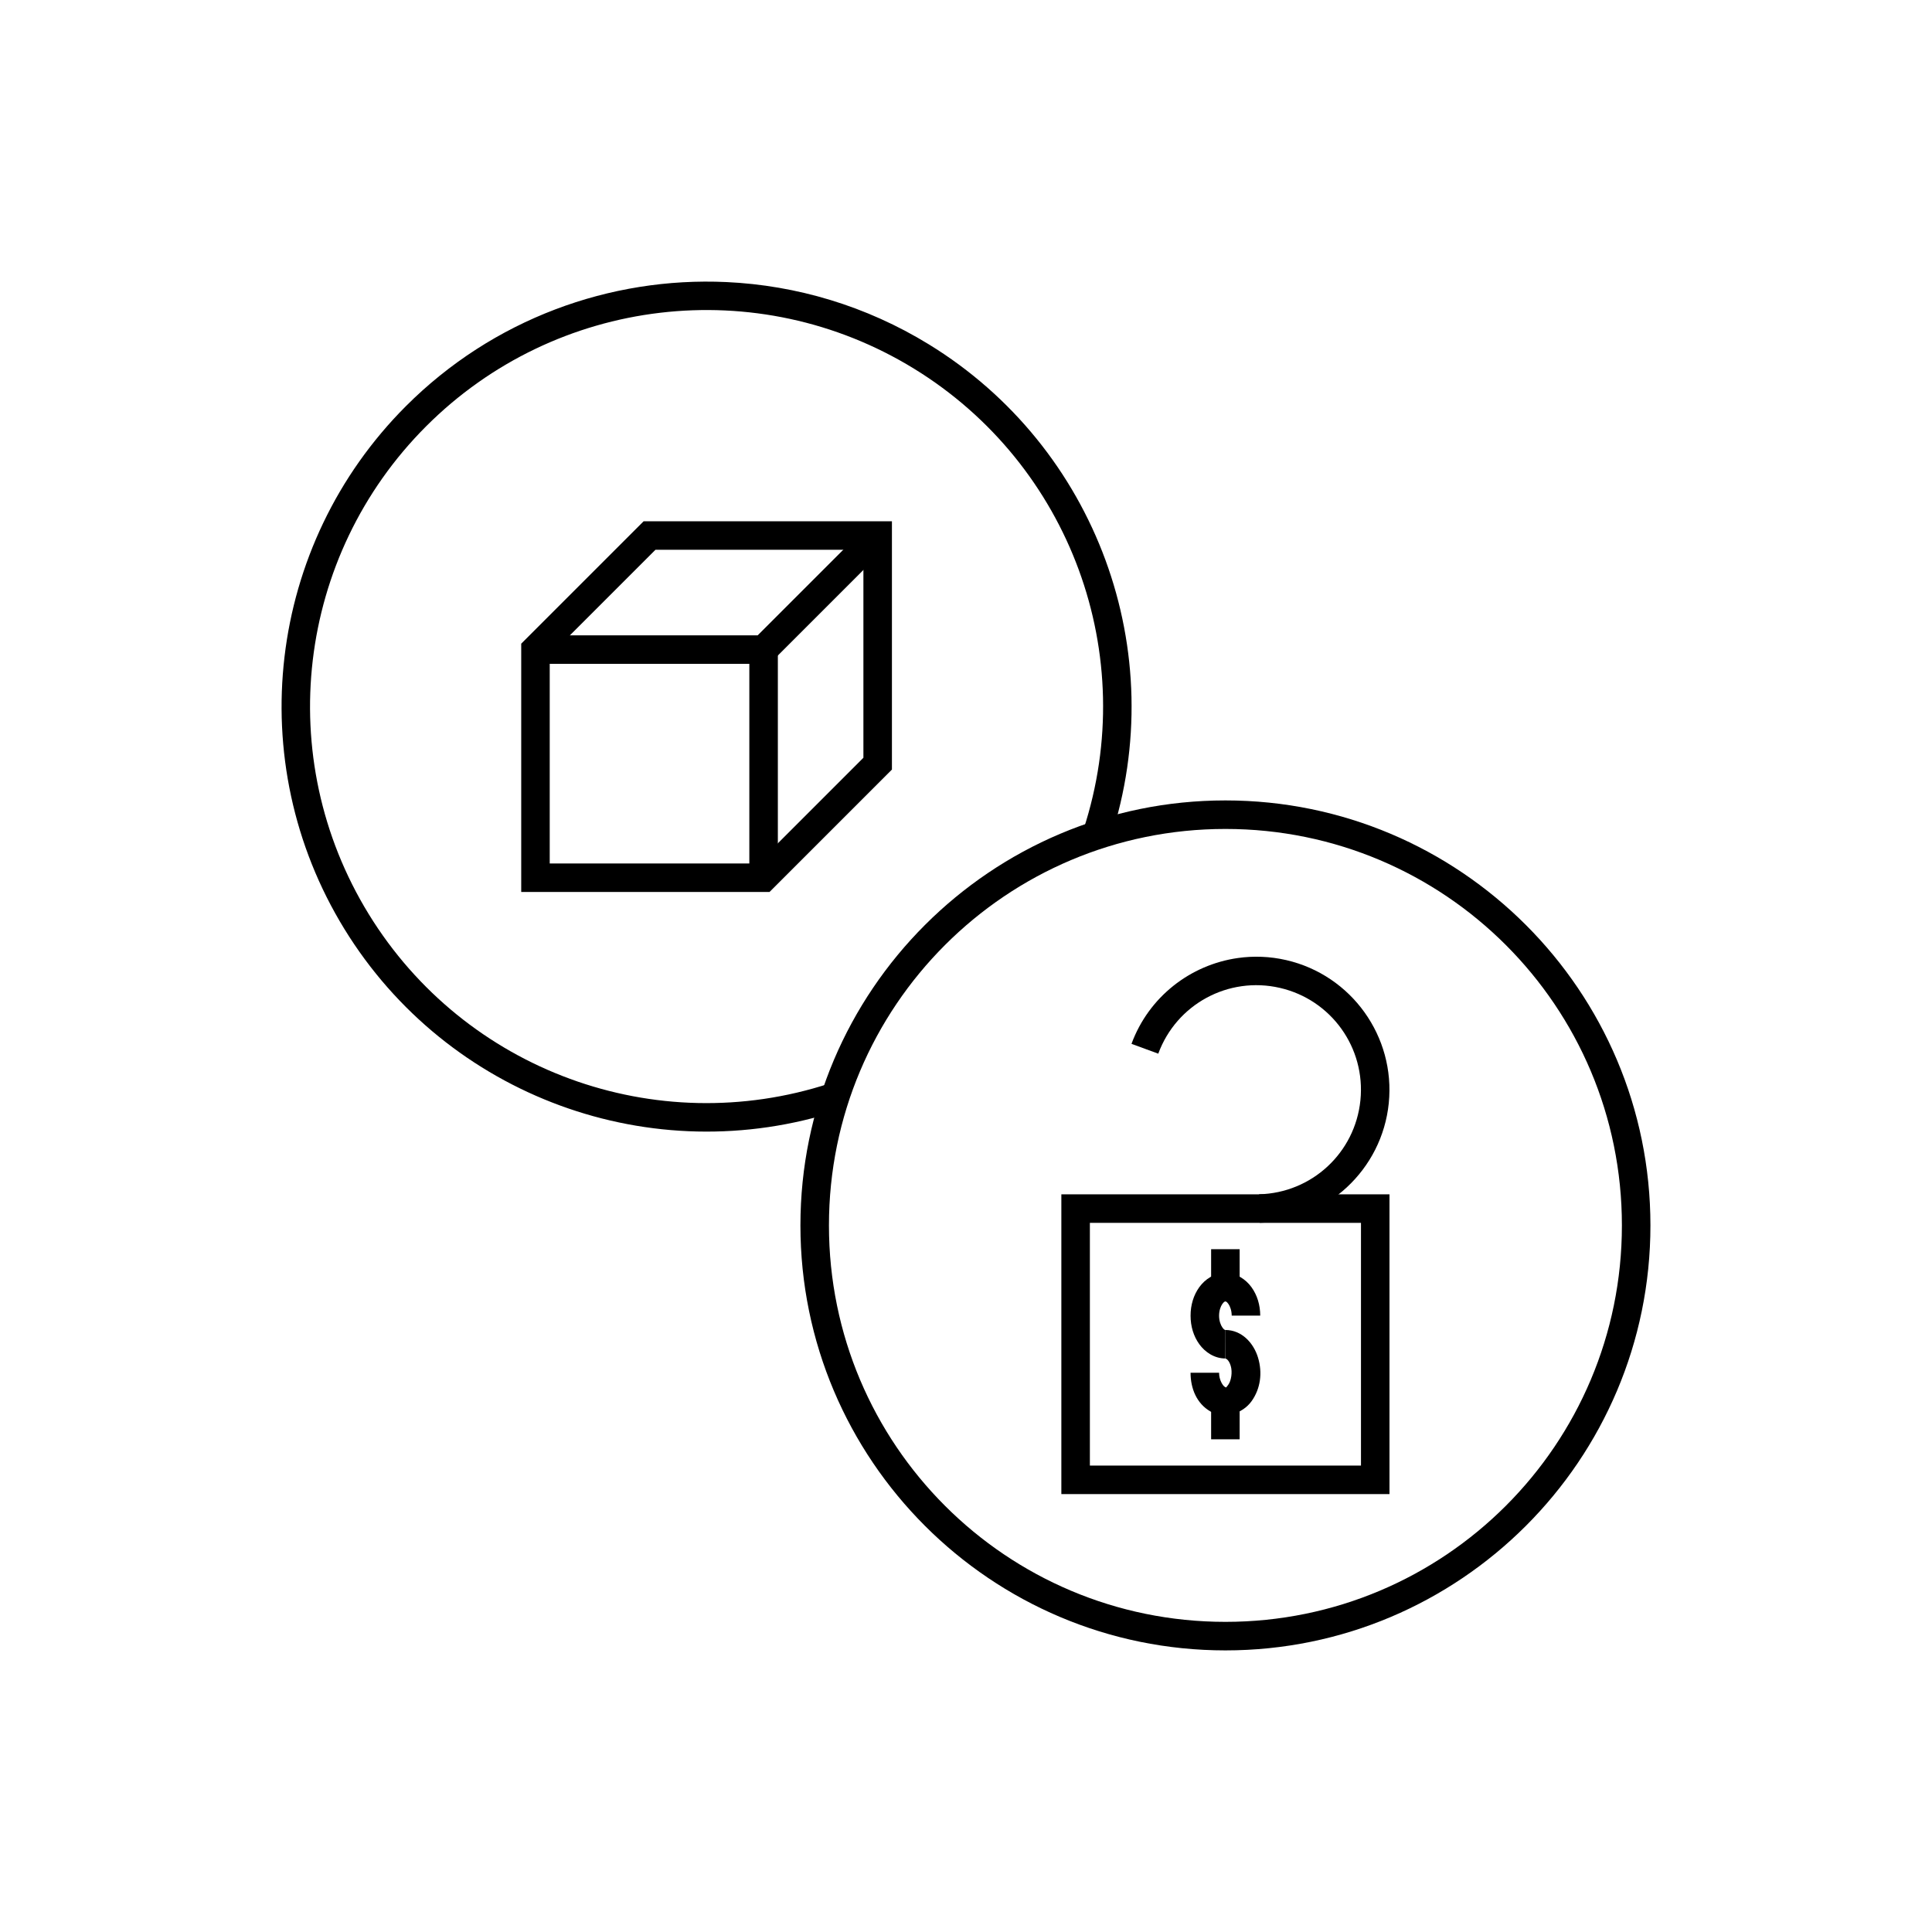
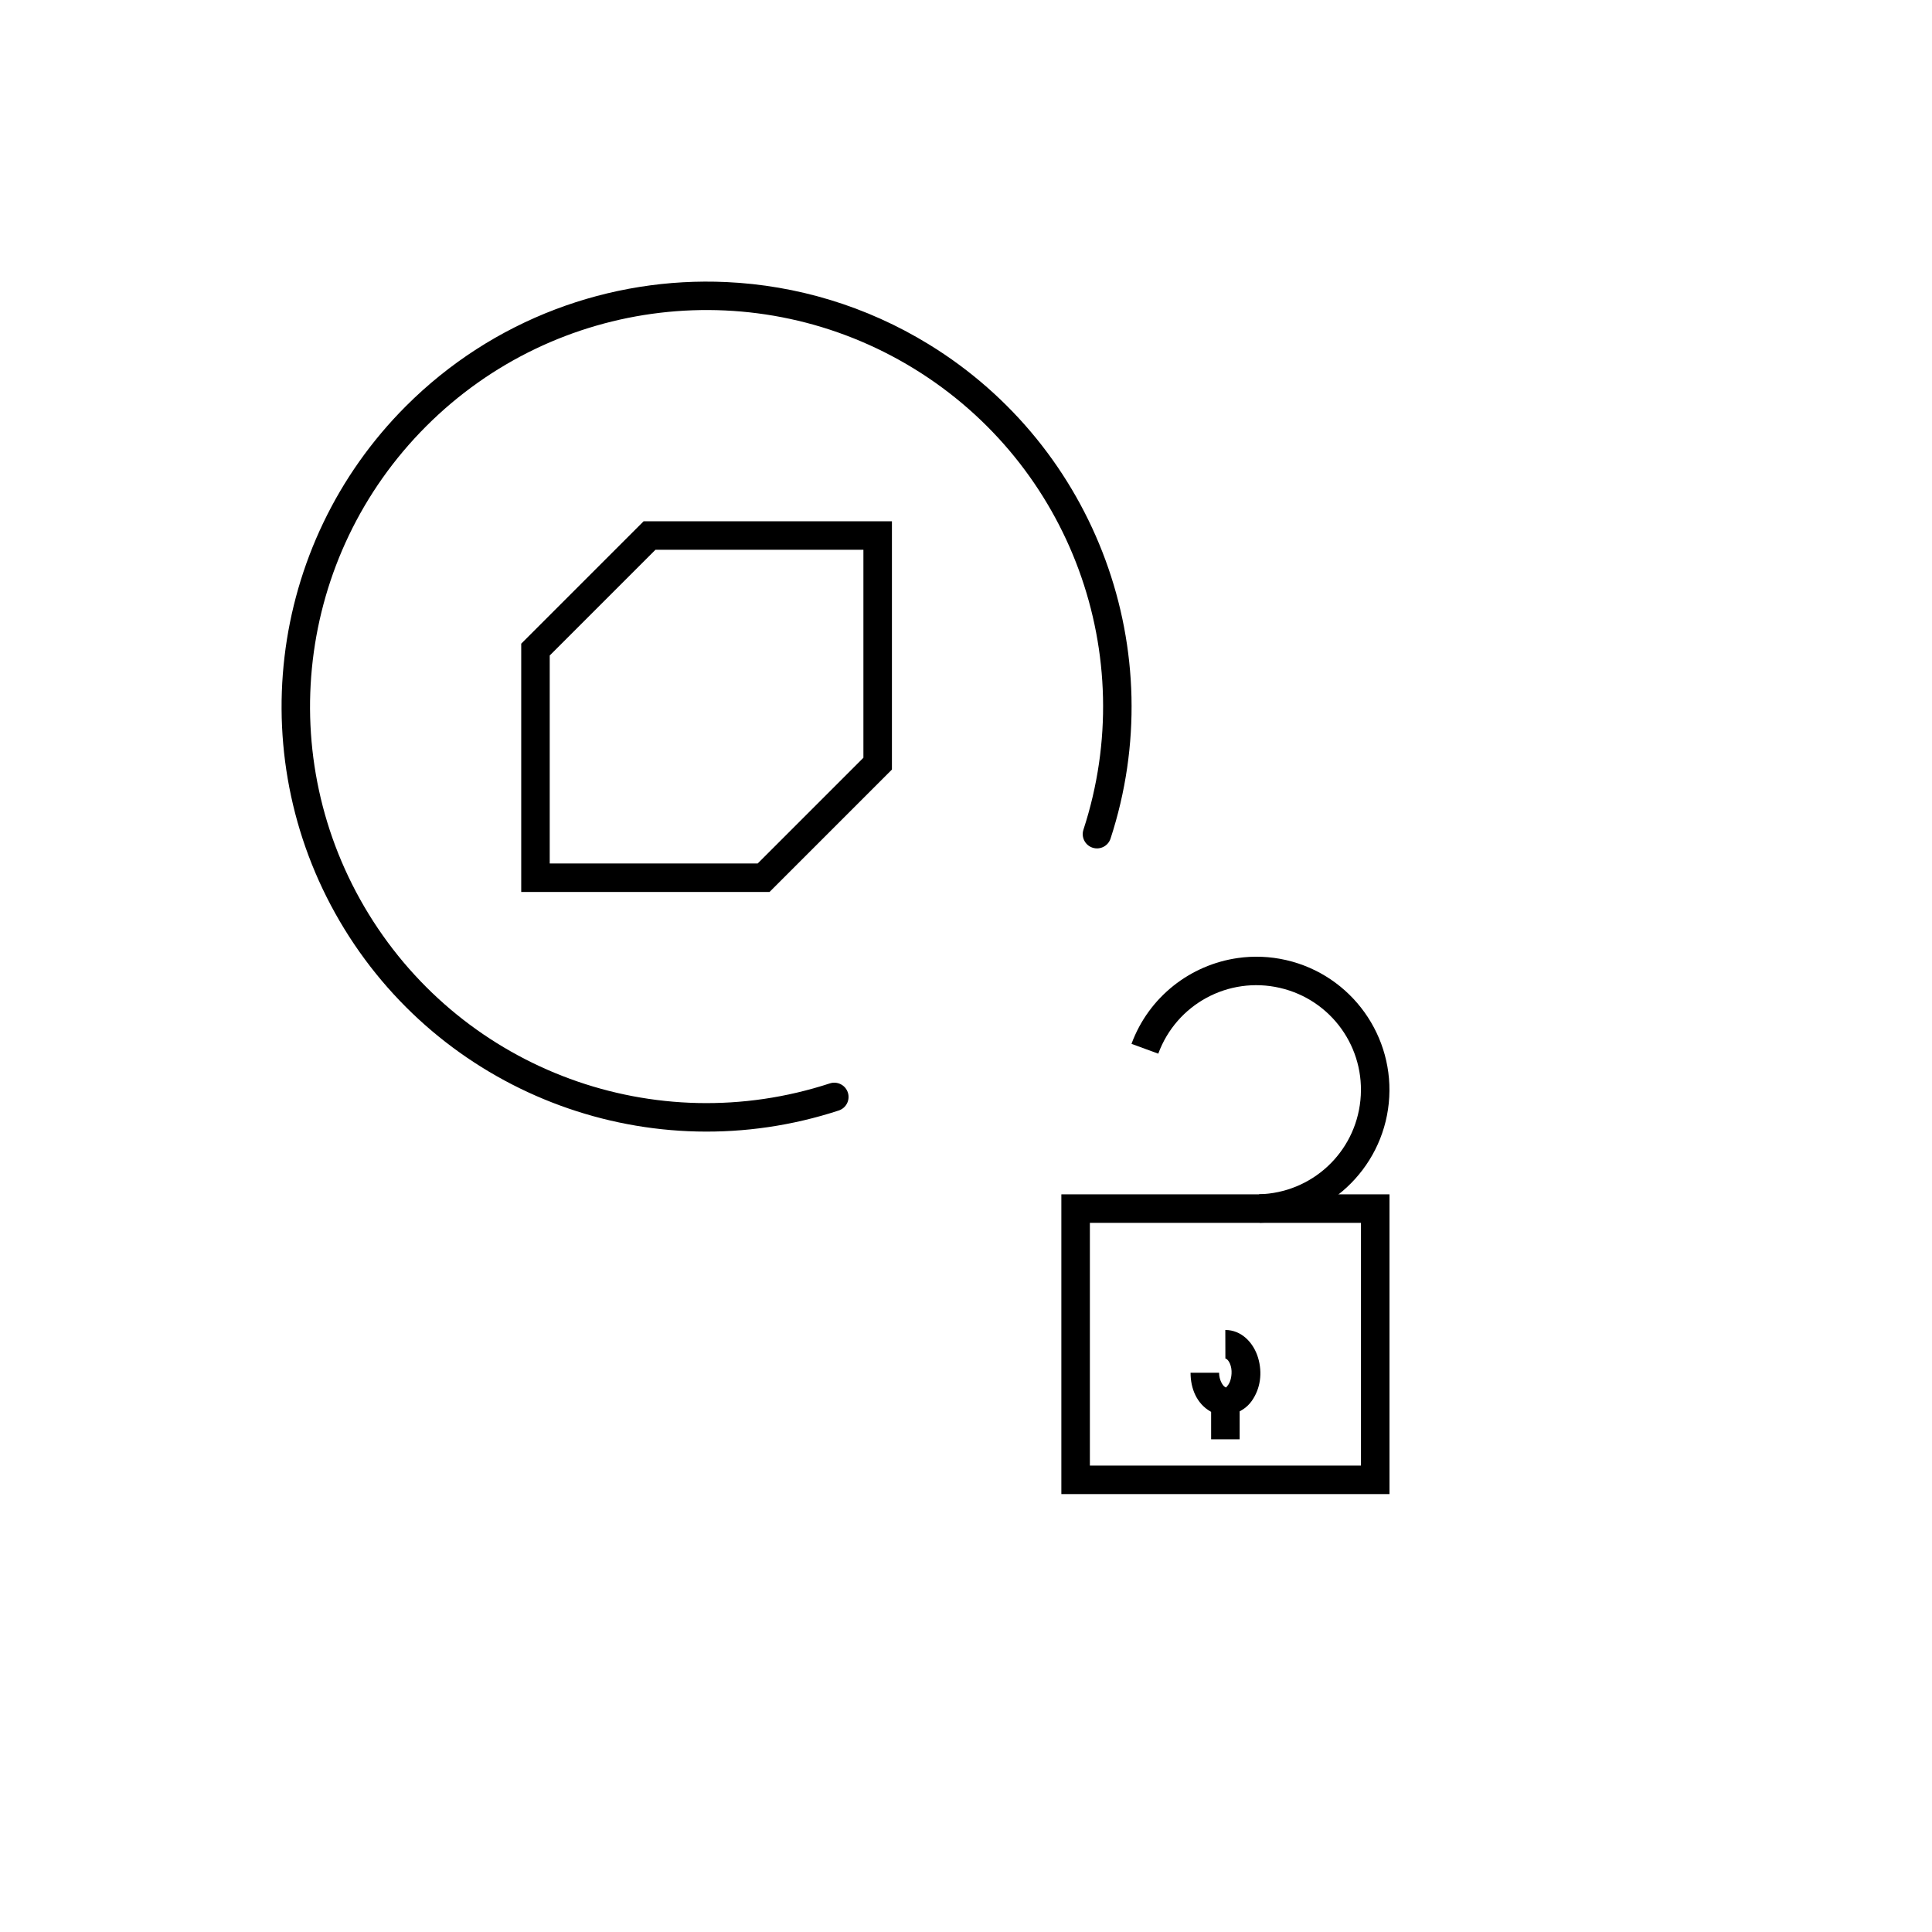
<svg xmlns="http://www.w3.org/2000/svg" fill="#000000" width="800px" height="800px" version="1.1" viewBox="144 144 512 512">
  <g>
-     <path d="m468.75 356.12c-62.156 0-112.63 50.469-112.63 112.63 0 62.156 50.473 112.62 112.63 112.62s112.63-50.461 112.63-112.62-50.473-112.63-112.63-112.63zm0 7.559c58.074 0 105.07 46.996 105.07 105.07s-47 105.06-105.07 105.06c-58.074 0-105.07-46.988-105.07-105.06s47-105.07 105.07-105.07z" />
    <path d="m336.51 218.75c-30.879-1.43-61.914 9.848-84.93 32.875-36.828 36.844-43.566 94.203-16.297 138.59 27.273 44.387 81.48 64.281 130.99 48.078 0.953-0.312 1.742-0.988 2.195-1.883 0.453-0.895 0.531-1.934 0.219-2.883-0.309-0.953-0.988-1.742-1.883-2.195-0.895-0.453-1.93-0.535-2.883-0.223-46.227 15.129-96.738-3.41-122.2-44.852-25.465-41.441-19.172-94.887 15.211-129.29 34.383-34.402 87.824-40.715 129.28-15.273 41.453 25.441 60.016 75.949 44.91 122.18v0.004c-0.648 1.984 0.434 4.117 2.418 4.766 1.984 0.652 4.117-0.43 4.766-2.414 16.18-49.52-3.75-103.72-48.148-130.97-16.648-10.219-35.121-15.652-53.648-16.512z" />
    <path d="m314.57 282.14-32.441 32.441v65.801h65.801l32.441-32.441v-65.801zm3.129 7.559h55.113v55.113l-28.016 28.016h-55.113v-55.113z" fill-rule="evenodd" />
-     <path d="m373.92 283.25-29.125 29.117h-58.891v7.559h62.023l31.34-31.332-5.344-5.344z" fill-rule="evenodd" />
-     <path d="m342.58 316.15v60.457h7.559v-60.457z" fill-rule="evenodd" />
    <path d="m425.27 460.51v79.438h86.957v-79.438zm7.559 7.559h71.844v64.324h-71.844z" />
    <path d="m472.03 397.89c-12.531 1.781-23.582 10.258-28.172 22.738l7.094 2.609c4.828-13.129 18.598-20.578 32.227-17.438 13.629 3.141 22.746 15.867 21.344 29.785-1.402 13.918-12.879 24.559-26.863 24.914l0.195 7.559c17.727-0.453 32.406-14.07 34.184-31.715s-9.887-33.922-27.168-37.902c-4.32-0.996-8.664-1.145-12.84-0.551z" />
-     <path d="m468.72 481.34c-2.918 0-5.391 1.68-6.906 3.789-1.516 2.109-2.305 4.727-2.301 7.547 0 2.82 0.793 5.441 2.312 7.547 1.52 2.106 3.988 3.785 6.906 3.789l0.012-7.559c-0.09 0-0.336 0-0.789-0.648-0.453-0.629-0.887-1.781-0.887-3.129 0-1.348 0.422-2.5 0.875-3.129 0.453-0.629 0.707-0.648 0.797-0.648 0.09 0 0.336 0 0.789 0.641 0.453 0.625 0.883 1.77 0.887 3.117h7.559c-0.008-2.82-0.797-5.438-2.32-7.539-1.523-2.102-4.008-3.766-6.926-3.758z" />
    <path d="m468.72 496.46 0.02 7.559c0.102 0 0.91 0.262 1.418 1.957 0.508 1.695 0.098 3.953-0.621 4.949s-0.574 0.816-1.004 0.57c-0.43-0.246-1.465-1.738-1.465-3.699h-7.559c0 4.152 1.617 8.16 5.266 10.254 3.648 2.09 8.492 0.625 10.895-2.707 2.402-3.332 2.918-7.582 1.73-11.531-1.184-3.953-4.367-7.359-8.68-7.352z" />
-     <path d="m464.96 475.05v10.078h7.559v-10.078z" fill-rule="evenodd" />
    <path d="m464.96 515.35v10.078h7.559v-10.078z" fill-rule="evenodd" />
  </g>
</svg>